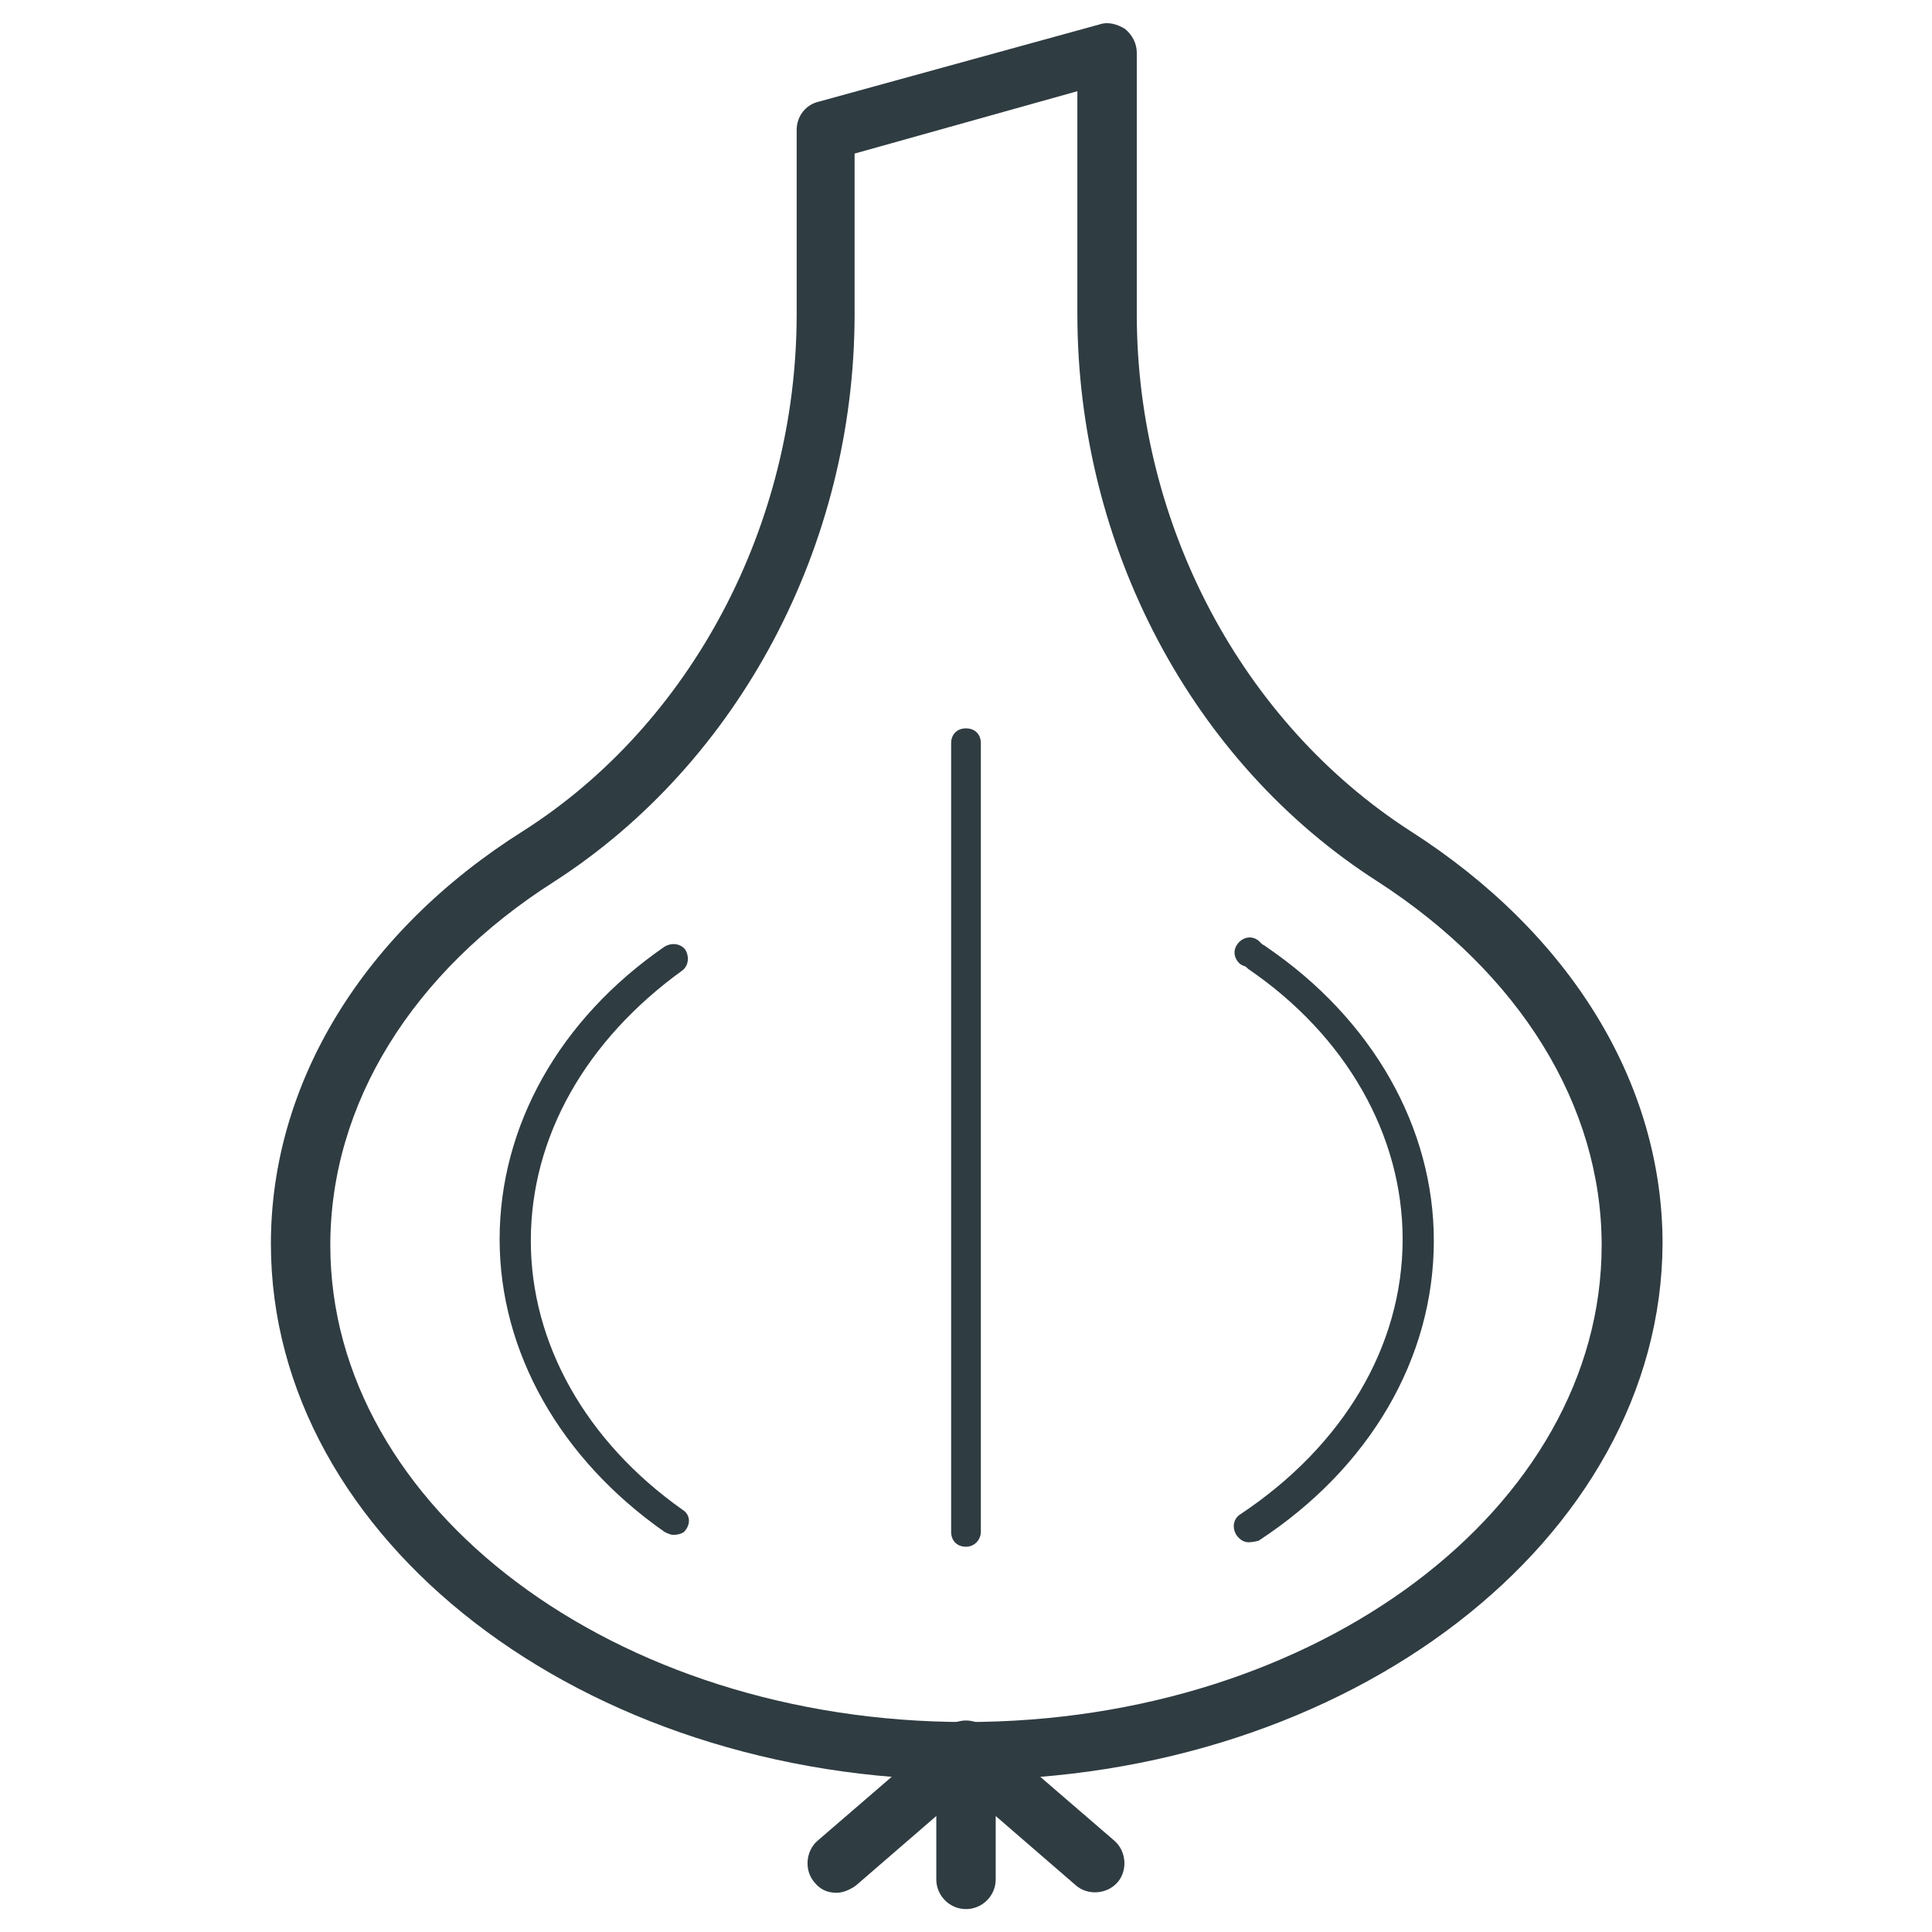
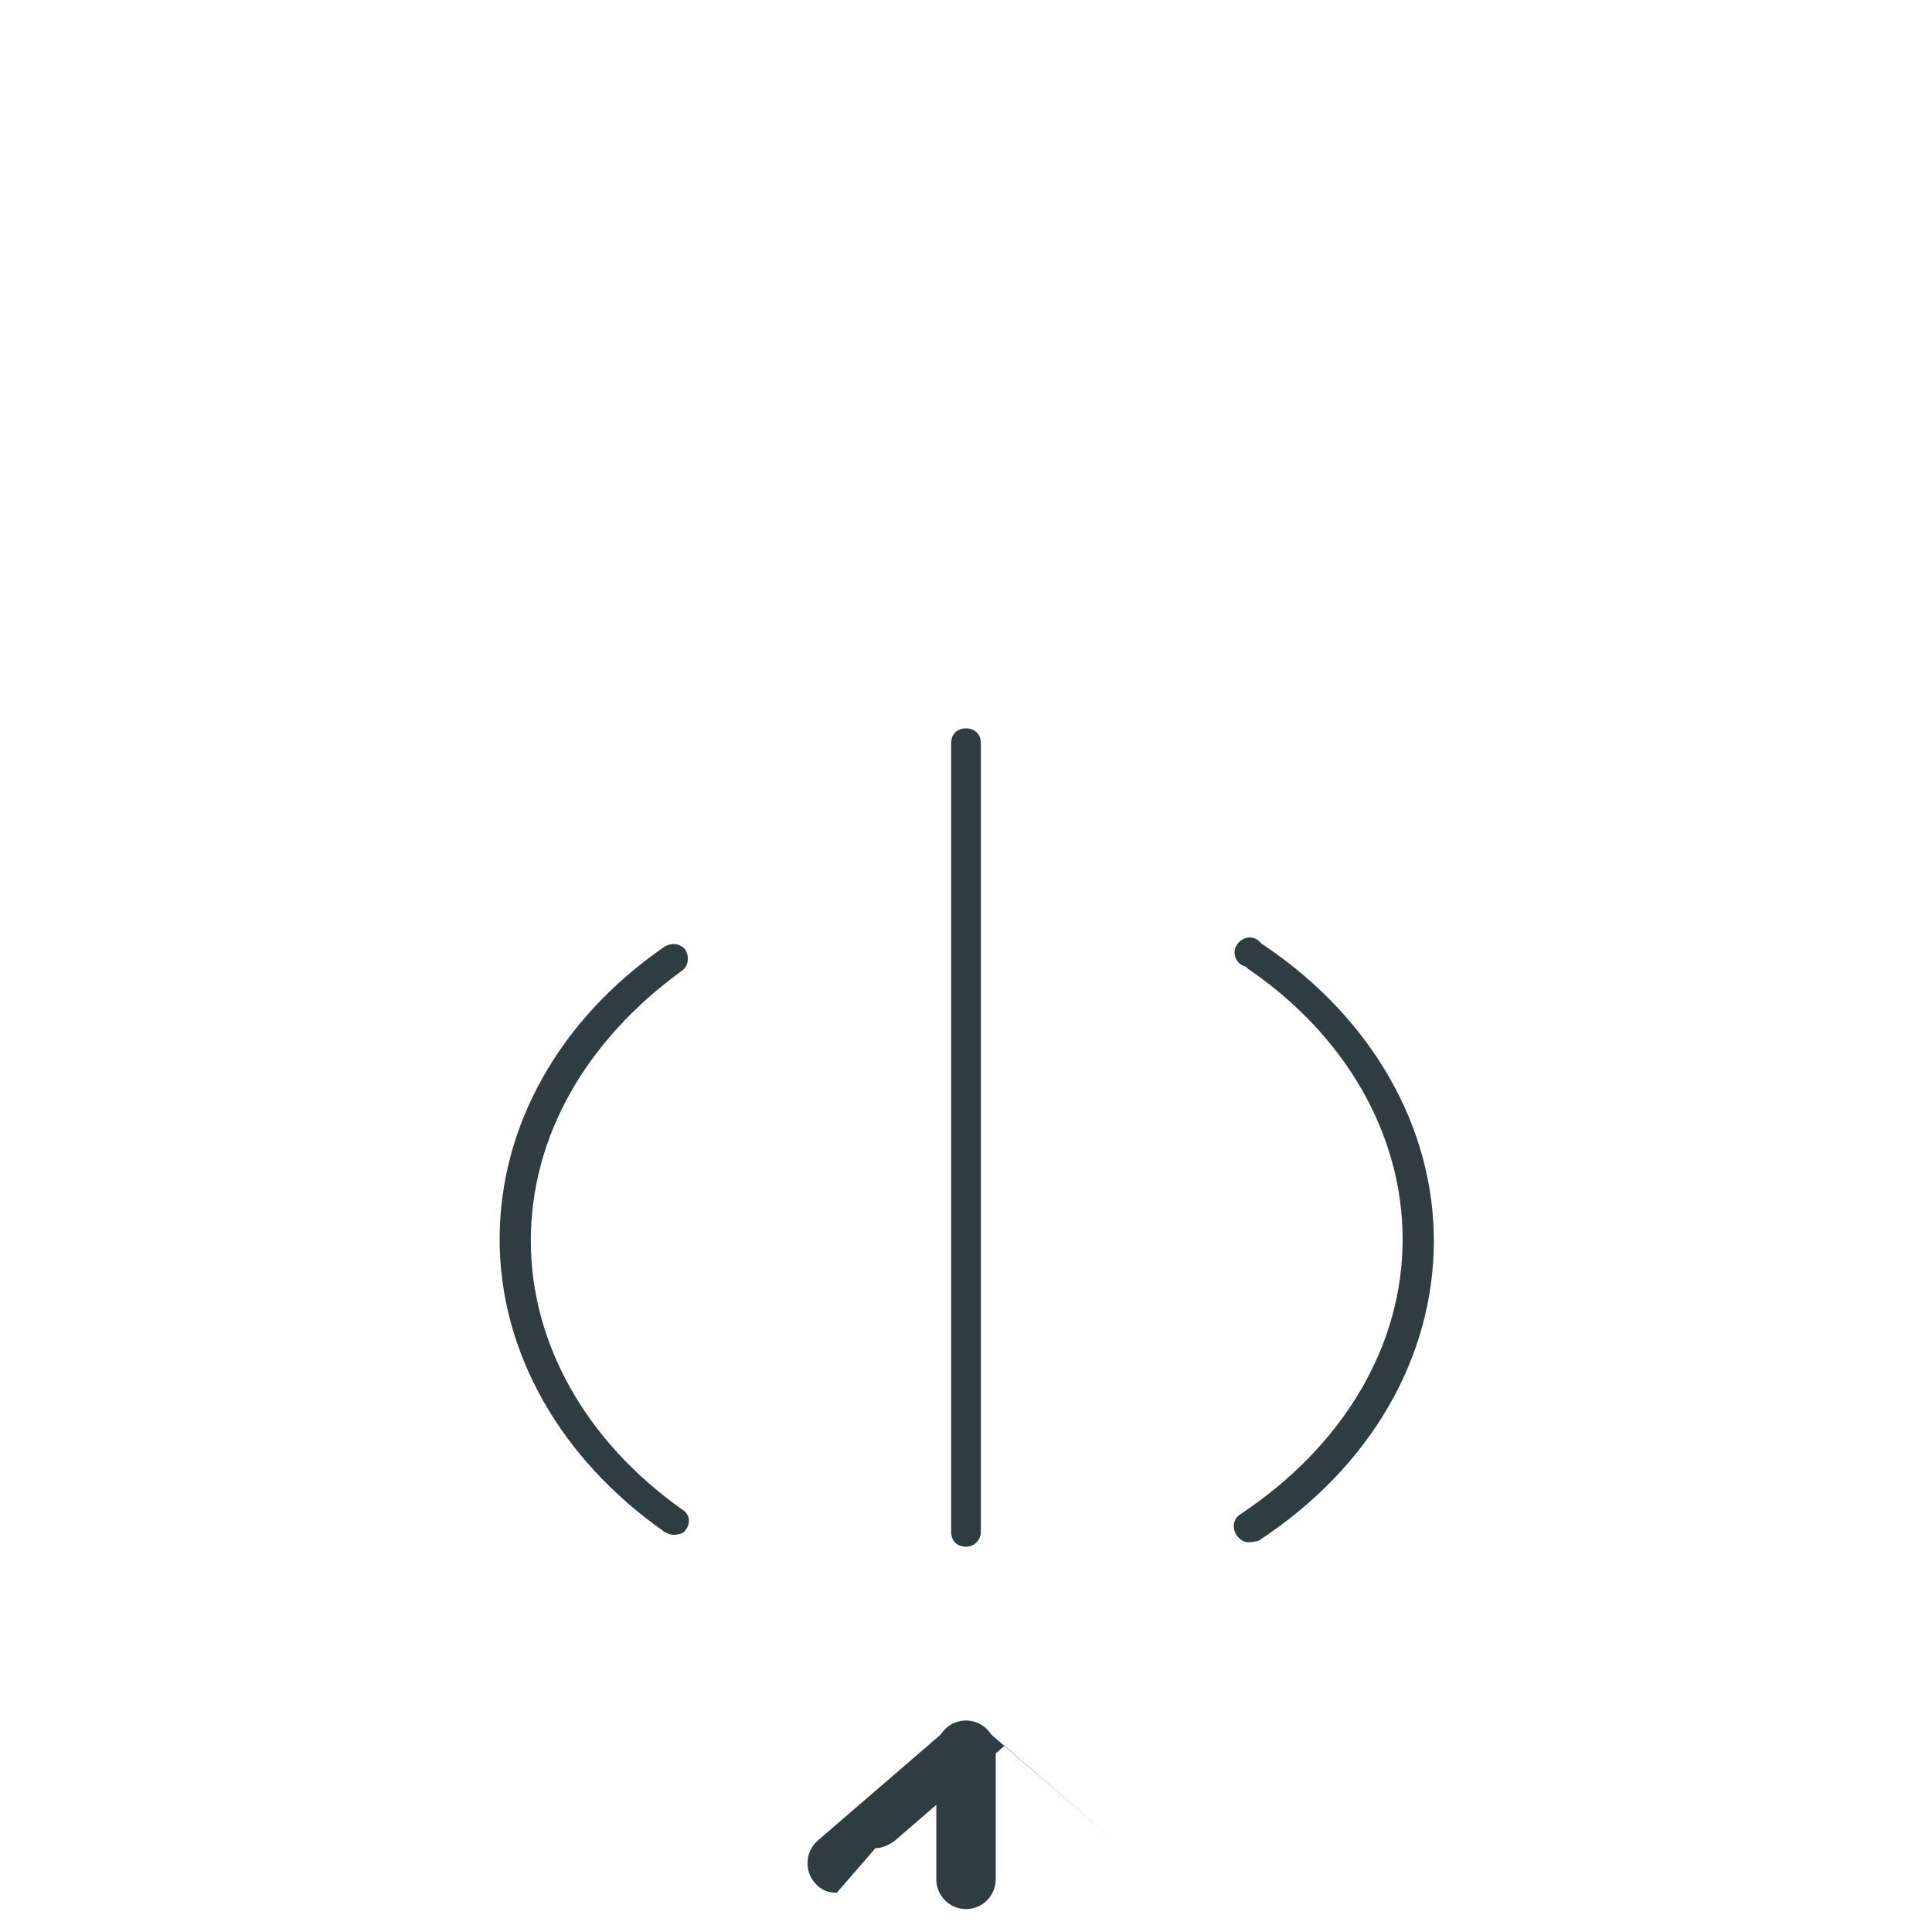
<svg xmlns="http://www.w3.org/2000/svg" width="800px" height="800px" version="1.1" viewBox="144 144 512 512">
  <g fill="#2f3c42">
-     <path d="m400 615.69c-101.55 0-184.21-63.762-184.21-142.09 0-42.508 24.402-82.656 66.914-109.42 44.477-28.34 72.422-81.082 72.422-136.97v-48.805c0-3.543 2.363-6.691 5.902-7.477l74.391-20.469c2.363-0.789 4.723 0 6.691 1.18 1.969 1.574 3.148 3.938 3.148 6.297v69.273c0 55.891 27.945 108.24 72.422 136.97 42.508 27.16 66.914 66.914 66.914 109.42-0.395 78.328-83.051 142.09-184.6 142.09zm-29.523-430.99v42.508c0 61.402-30.699 118.87-79.508 150.36-37.785 24.008-59.434 59.039-59.434 96.434 0 69.668 75.57 126.35 168.46 126.35s168.46-56.68 168.46-126.35c0-37-21.648-72.027-59.434-96.434-49.199-31.488-79.508-88.953-79.508-150.36v-59.039z" />
    <path d="m322.46 550.75c-0.789 0-1.574-0.395-2.363-0.789-27.551-19.285-43.691-47.625-43.691-77.539 0-29.914 15.742-58.254 43.691-77.539 1.969-1.18 4.328-0.789 5.512 0.789 1.18 1.969 0.789 4.328-0.789 5.512-25.582 18.5-40.148 44.082-40.148 71.637 0 27.16 14.562 53.137 40.148 71.242 1.969 1.18 2.363 3.543 0.789 5.512-0.395 0.785-1.969 1.176-3.148 1.176z" />
    <path d="m474.78 552.71c-1.18 0-2.363-0.789-3.148-1.969-1.18-1.969-0.789-4.328 1.18-5.512 27.16-18.105 42.902-44.477 42.902-72.816 0-27.551-14.957-53.922-40.934-71.637-0.395-0.395-0.789-0.789-1.18-0.789l-0.789-0.395c-1.574-1.18-2.363-3.543-0.789-5.512 1.18-1.574 3.543-2.363 5.512-0.789l0.789 0.789c0.395 0.395 0.789 0.395 1.18 0.789 28.34 19.285 44.477 48.02 44.477 77.934 0 31.094-16.926 60.223-46.445 79.508-1.57 0.398-2.359 0.398-2.754 0.398z" />
    <path d="m400 553.9c-2.363 0-3.938-1.574-3.938-3.938v-209c0-2.363 1.574-3.938 3.938-3.938s3.938 1.574 3.938 3.938v209c-0.004 1.969-1.578 3.938-3.938 3.938z" />
    <path d="m400 649.93c-4.328 0-7.871-3.543-7.871-7.871v-34.242c0-4.328 3.543-7.871 7.871-7.871s7.871 3.543 7.871 7.871v34.242c0 4.332-3.543 7.871-7.871 7.871z" />
-     <path d="m365.75 645.61c-2.363 0-4.328-0.789-5.902-2.754-2.754-3.148-2.363-8.266 0.789-11.02l34.242-29.52c3.148-2.363 7.477-2.363 10.234 0l34.242 29.52c3.148 2.754 3.543 7.871 0.789 11.02-2.754 3.148-7.871 3.543-11.02 0.789l-29.125-25.191-29.125 25.191c-1.582 1.18-3.551 1.965-5.125 1.965z" />
+     <path d="m365.75 645.61c-2.363 0-4.328-0.789-5.902-2.754-2.754-3.148-2.363-8.266 0.789-11.02l34.242-29.52c3.148-2.363 7.477-2.363 10.234 0l34.242 29.52l-29.125-25.191-29.125 25.191c-1.582 1.18-3.551 1.965-5.125 1.965z" />
  </g>
</svg>